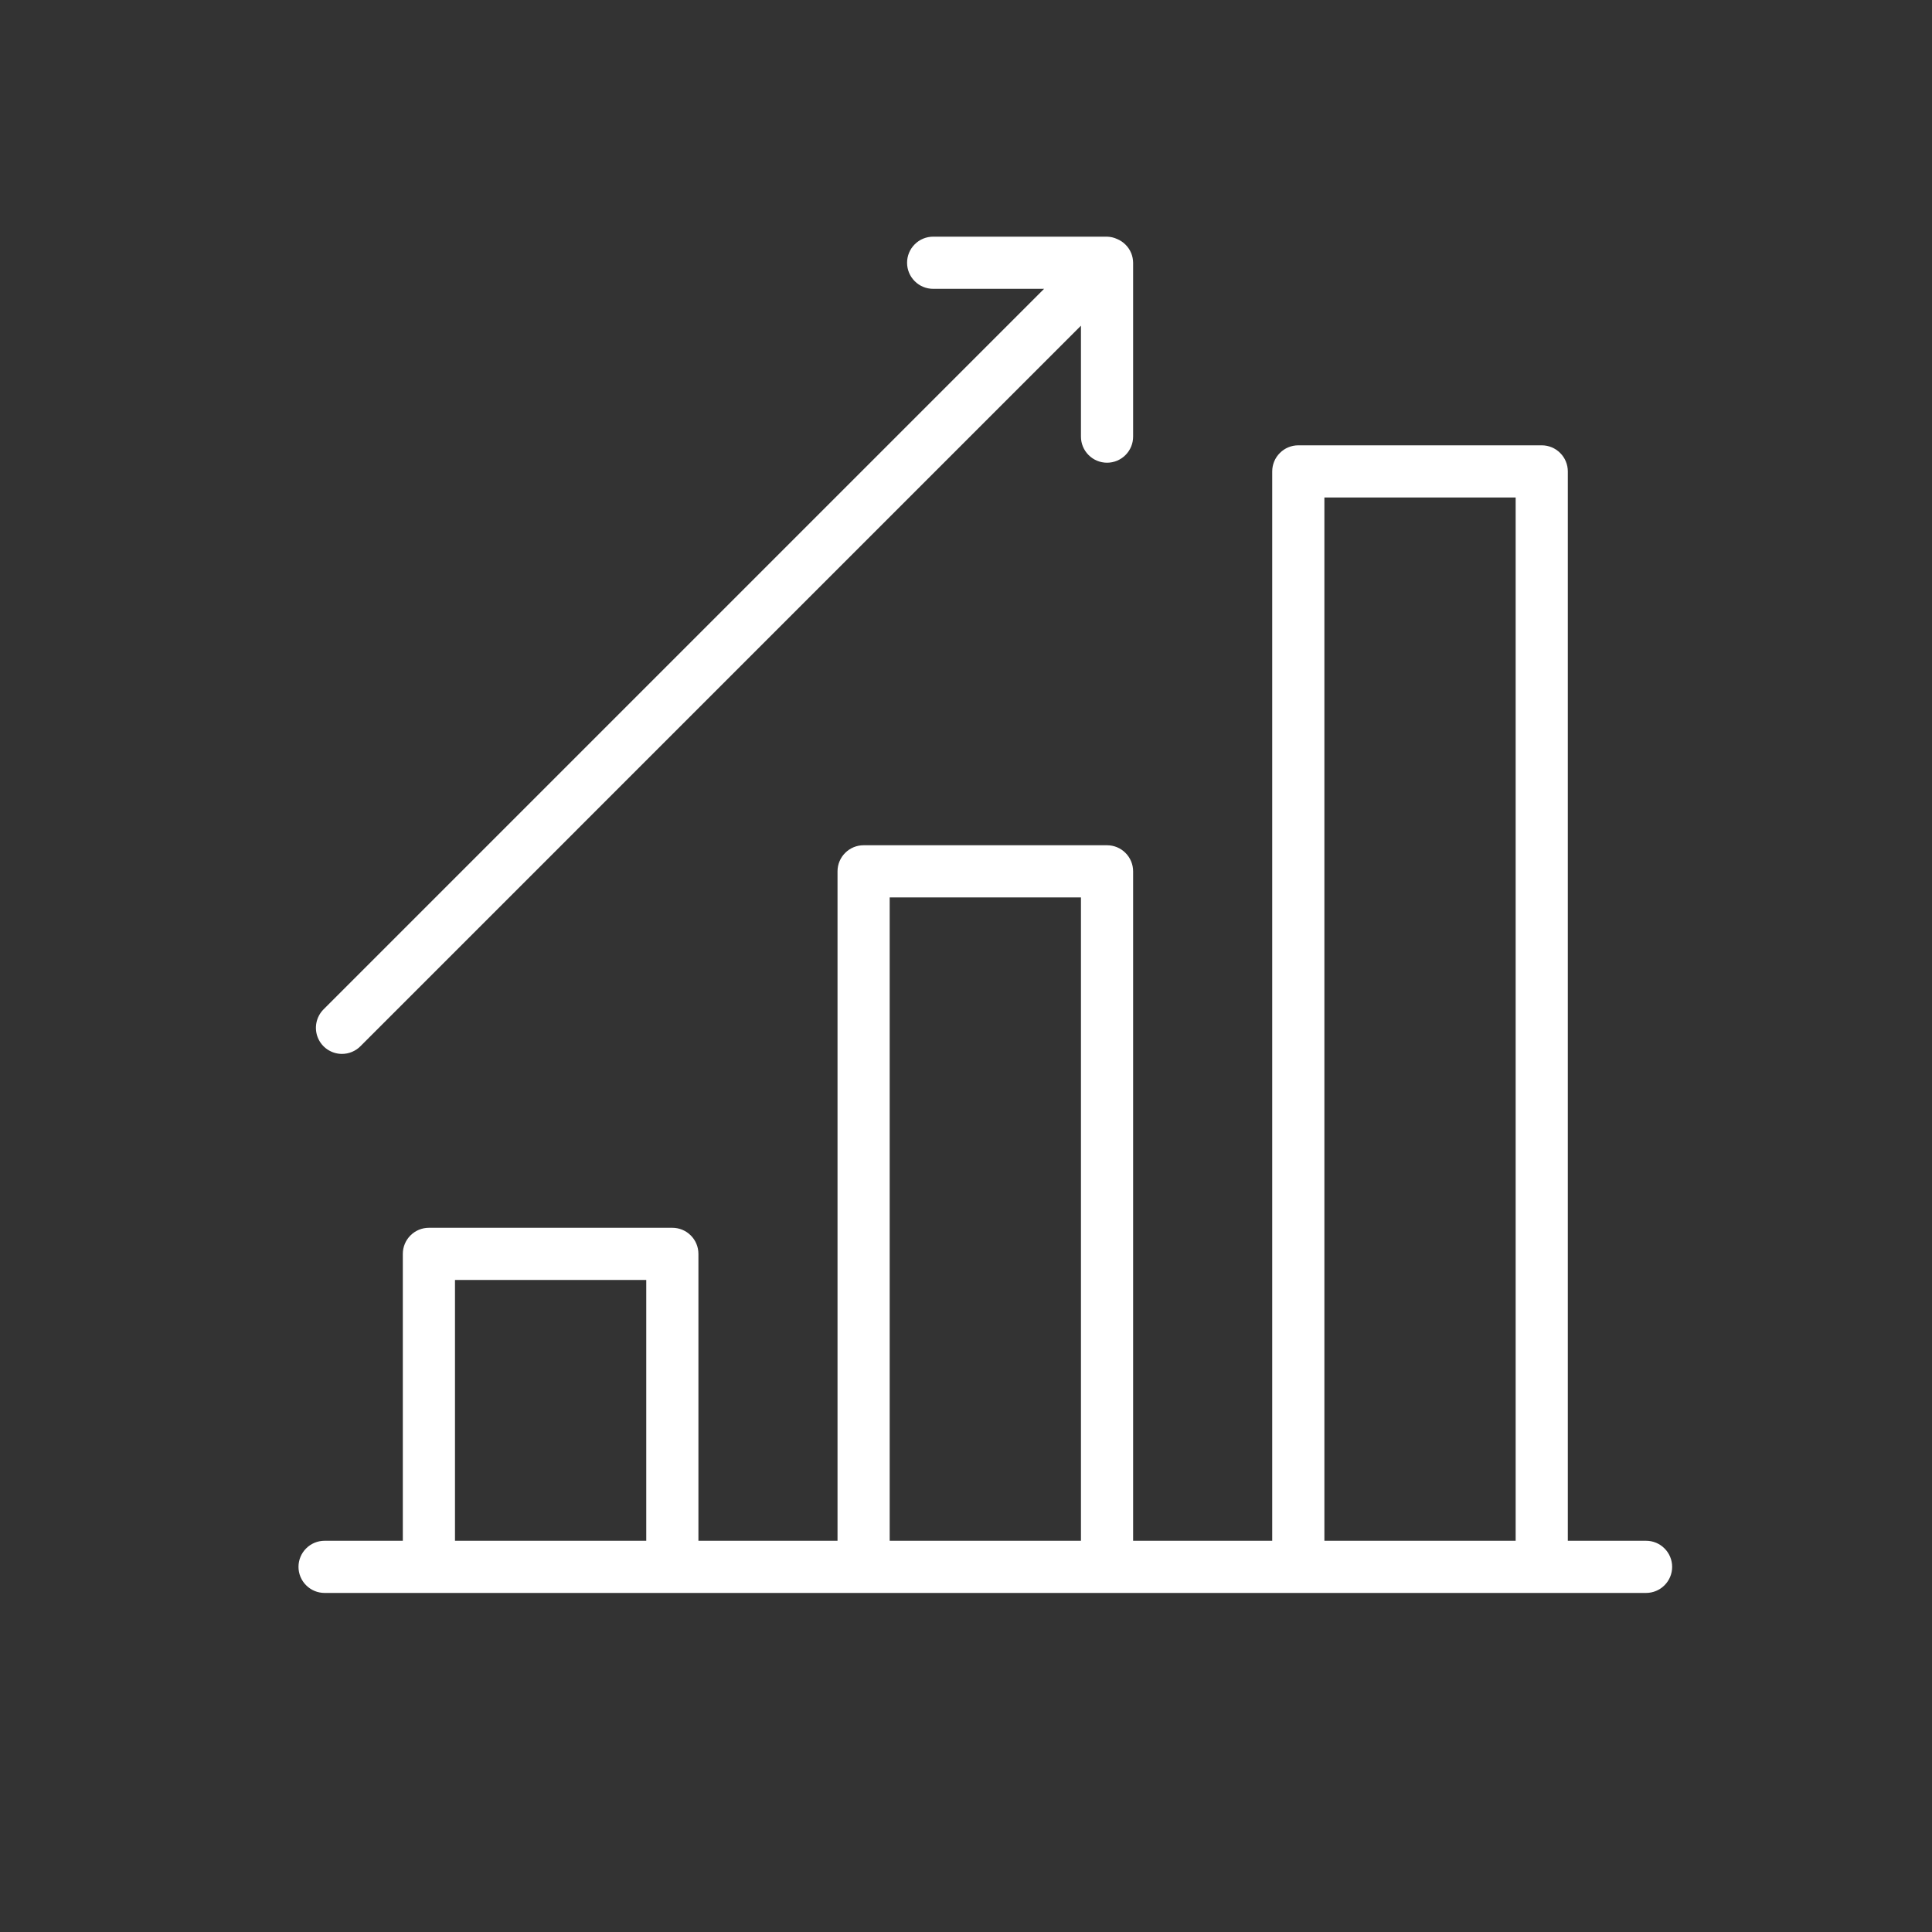
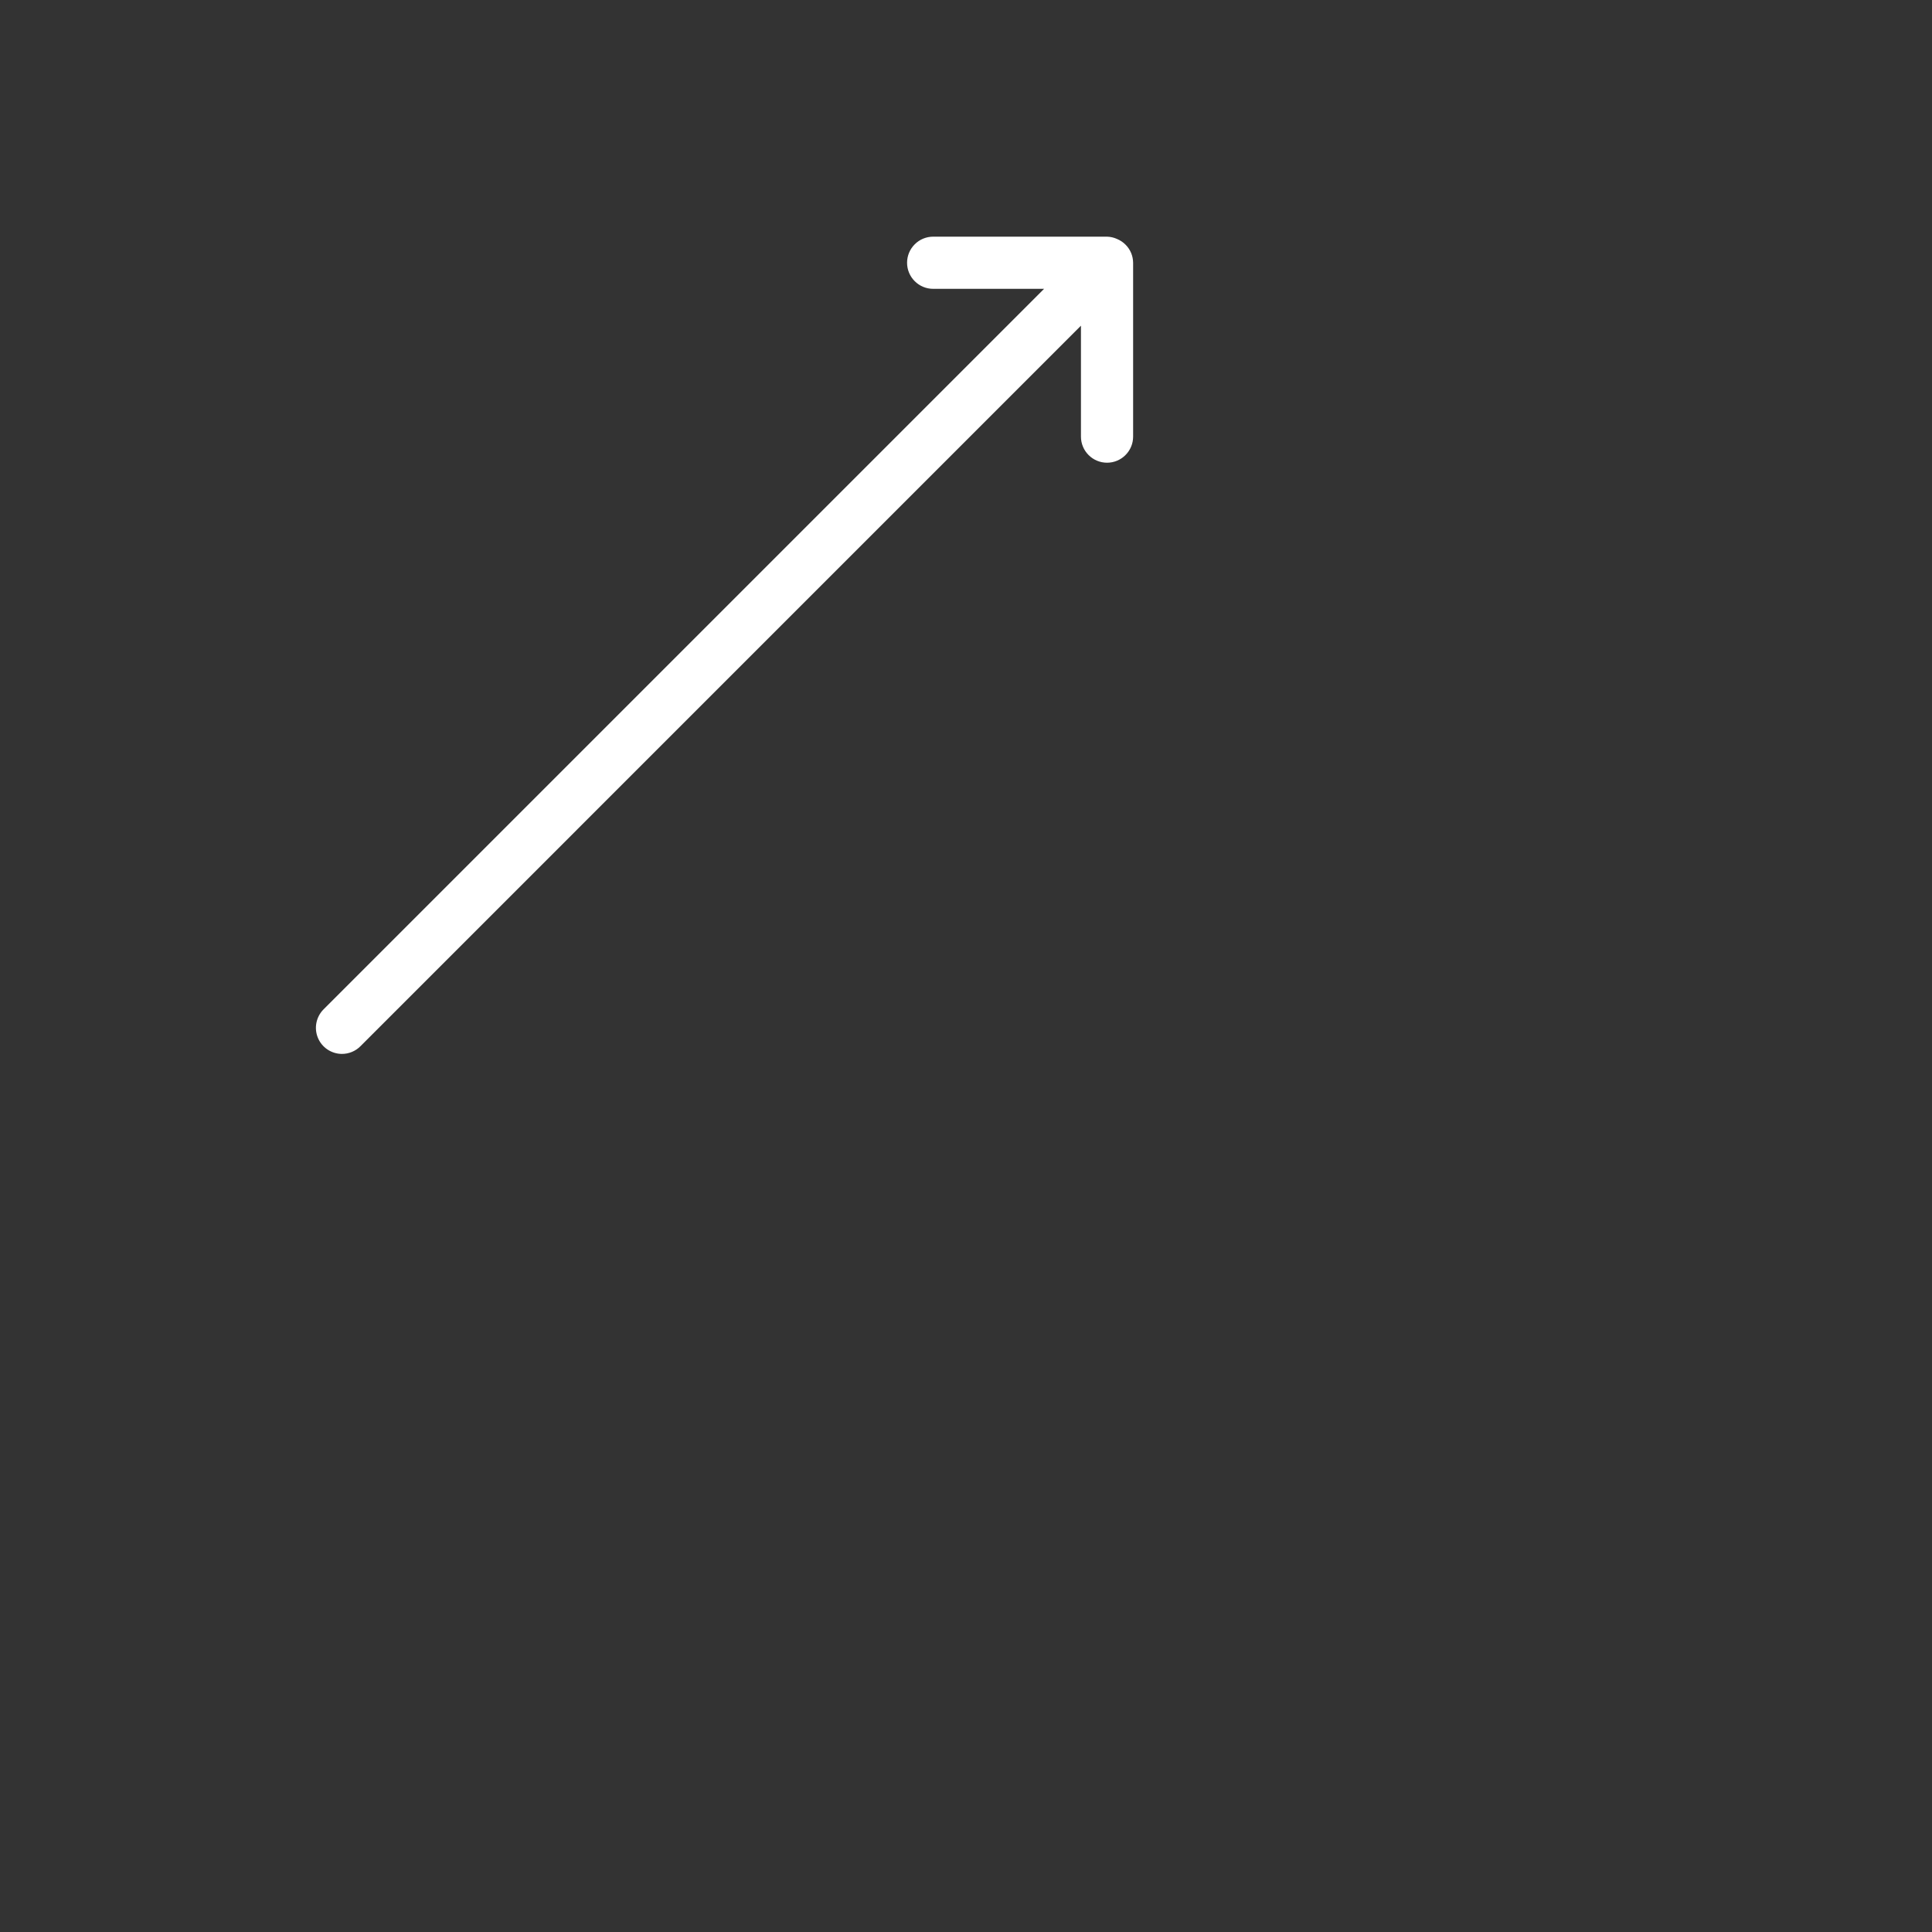
<svg xmlns="http://www.w3.org/2000/svg" width="50" height="50" viewBox="0 0 50 50" fill="none">
  <rect x="0" y="0" width="50" height="50" fill="#333333" stroke="none" />
-   <path d="M42.6 39.875H40.575V12.2C40.575 12.021 40.504 11.849 40.377 11.723C40.251 11.596 40.079 11.525 39.9 11.525H33.6C33.421 11.525 33.249 11.596 33.123 11.723C32.996 11.849 32.925 12.021 32.925 12.2V39.875H29.325V22.55C29.325 22.371 29.254 22.199 29.127 22.073C29.001 21.946 28.829 21.875 28.65 21.875H22.35C22.171 21.875 21.999 21.946 21.873 22.073C21.746 22.199 21.675 22.371 21.675 22.55V39.875H18.075V32.45C18.075 32.271 18.004 32.099 17.877 31.973C17.751 31.846 17.579 31.775 17.4 31.775H11.1C10.921 31.775 10.749 31.846 10.623 31.973C10.496 32.099 10.425 32.271 10.425 32.45V39.875H8.4C8.221 39.875 8.049 39.946 7.923 40.073C7.796 40.199 7.725 40.371 7.725 40.55C7.725 40.729 7.796 40.901 7.923 41.027C8.049 41.154 8.221 41.225 8.4 41.225H42.6C42.779 41.225 42.951 41.154 43.077 41.027C43.204 40.901 43.275 40.729 43.275 40.55C43.275 40.371 43.204 40.199 43.077 40.073C42.951 39.946 42.779 39.875 42.6 39.875ZM34.275 12.875H39.225V39.875H34.275V12.875ZM23.025 23.225H27.975V39.875H23.025V23.225ZM11.775 33.125H16.725V39.875H11.775V33.125Z" fill="white" />
  <path d="M8.85 27.275C9.029 27.275 9.201 27.204 9.327 27.077L27.975 8.429V11.3C27.975 11.479 28.046 11.651 28.173 11.777C28.299 11.904 28.471 11.975 28.65 11.975C28.829 11.975 29.001 11.904 29.127 11.777C29.254 11.651 29.325 11.479 29.325 11.3V6.8C29.324 6.715 29.308 6.631 29.276 6.553C29.242 6.47 29.192 6.394 29.128 6.331C29.065 6.268 28.989 6.217 28.907 6.184C28.826 6.147 28.738 6.127 28.65 6.125H24.15C23.971 6.125 23.799 6.196 23.673 6.323C23.546 6.449 23.475 6.621 23.475 6.8C23.475 6.979 23.546 7.151 23.673 7.277C23.799 7.404 23.971 7.475 24.15 7.475H27.021L8.373 26.123C8.279 26.217 8.215 26.338 8.189 26.468C8.163 26.599 8.176 26.735 8.227 26.858C8.278 26.982 8.364 27.087 8.475 27.161C8.586 27.235 8.717 27.275 8.85 27.275Z" fill="white" />
</svg>